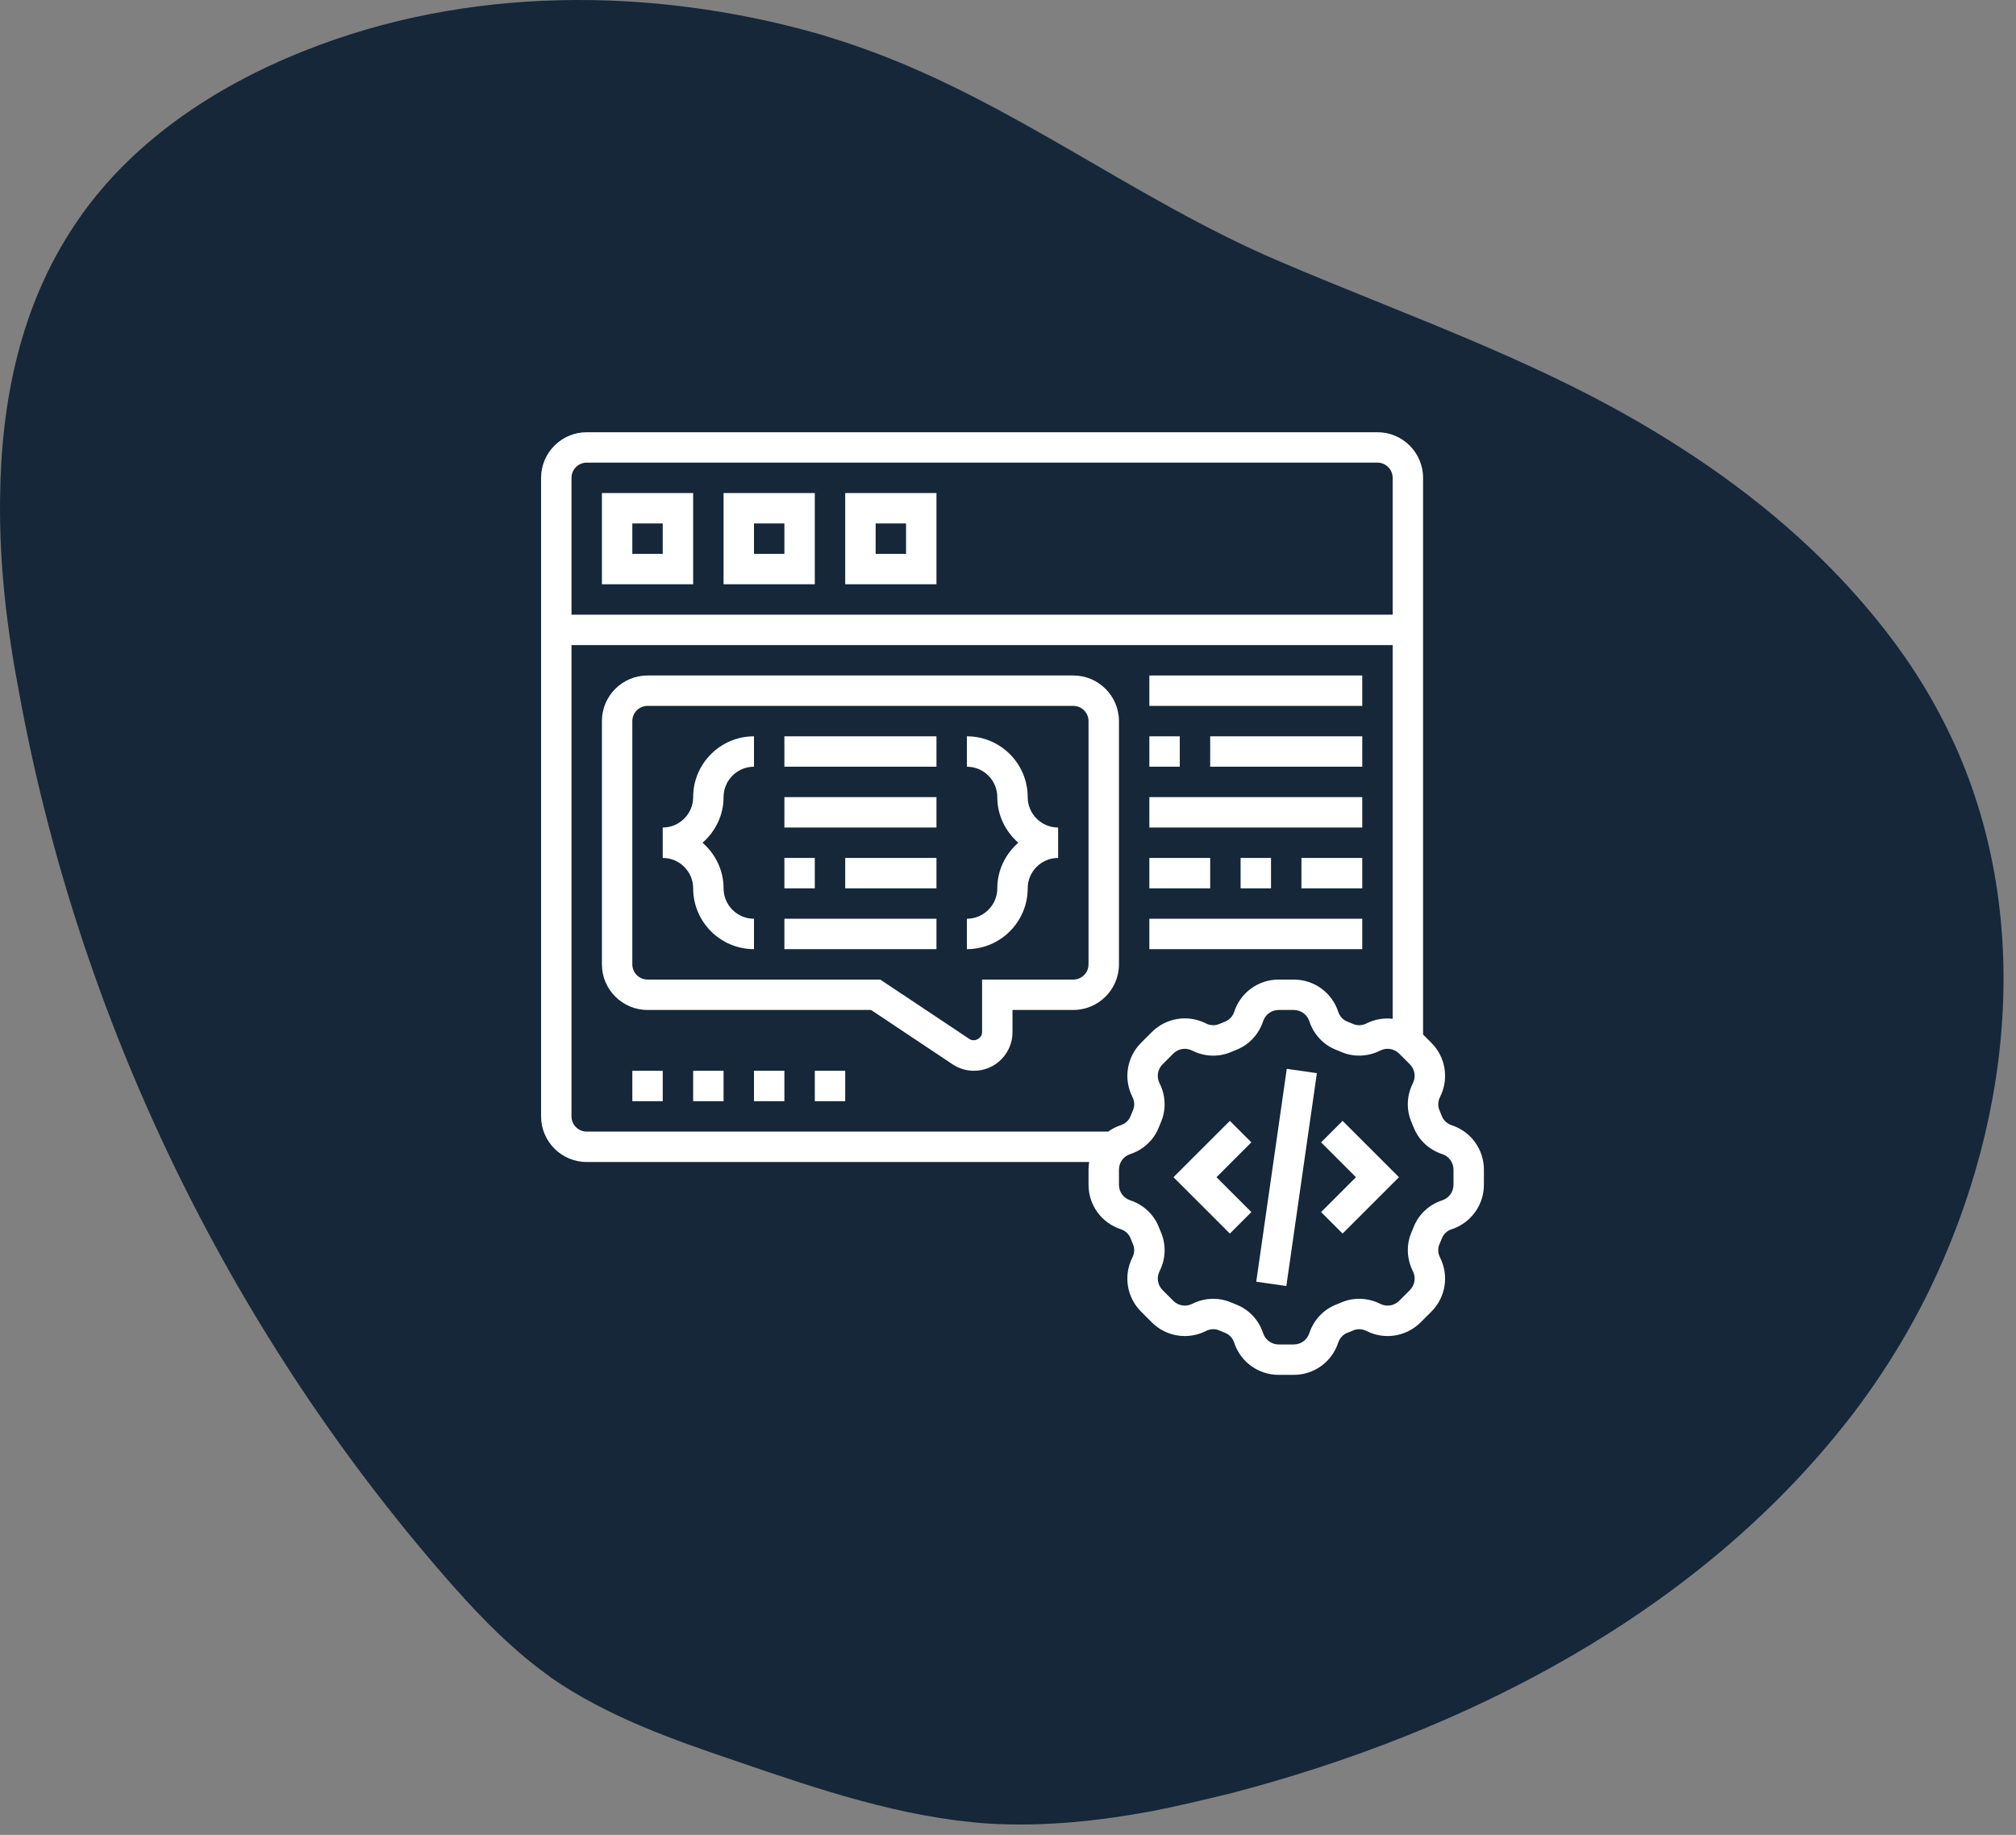
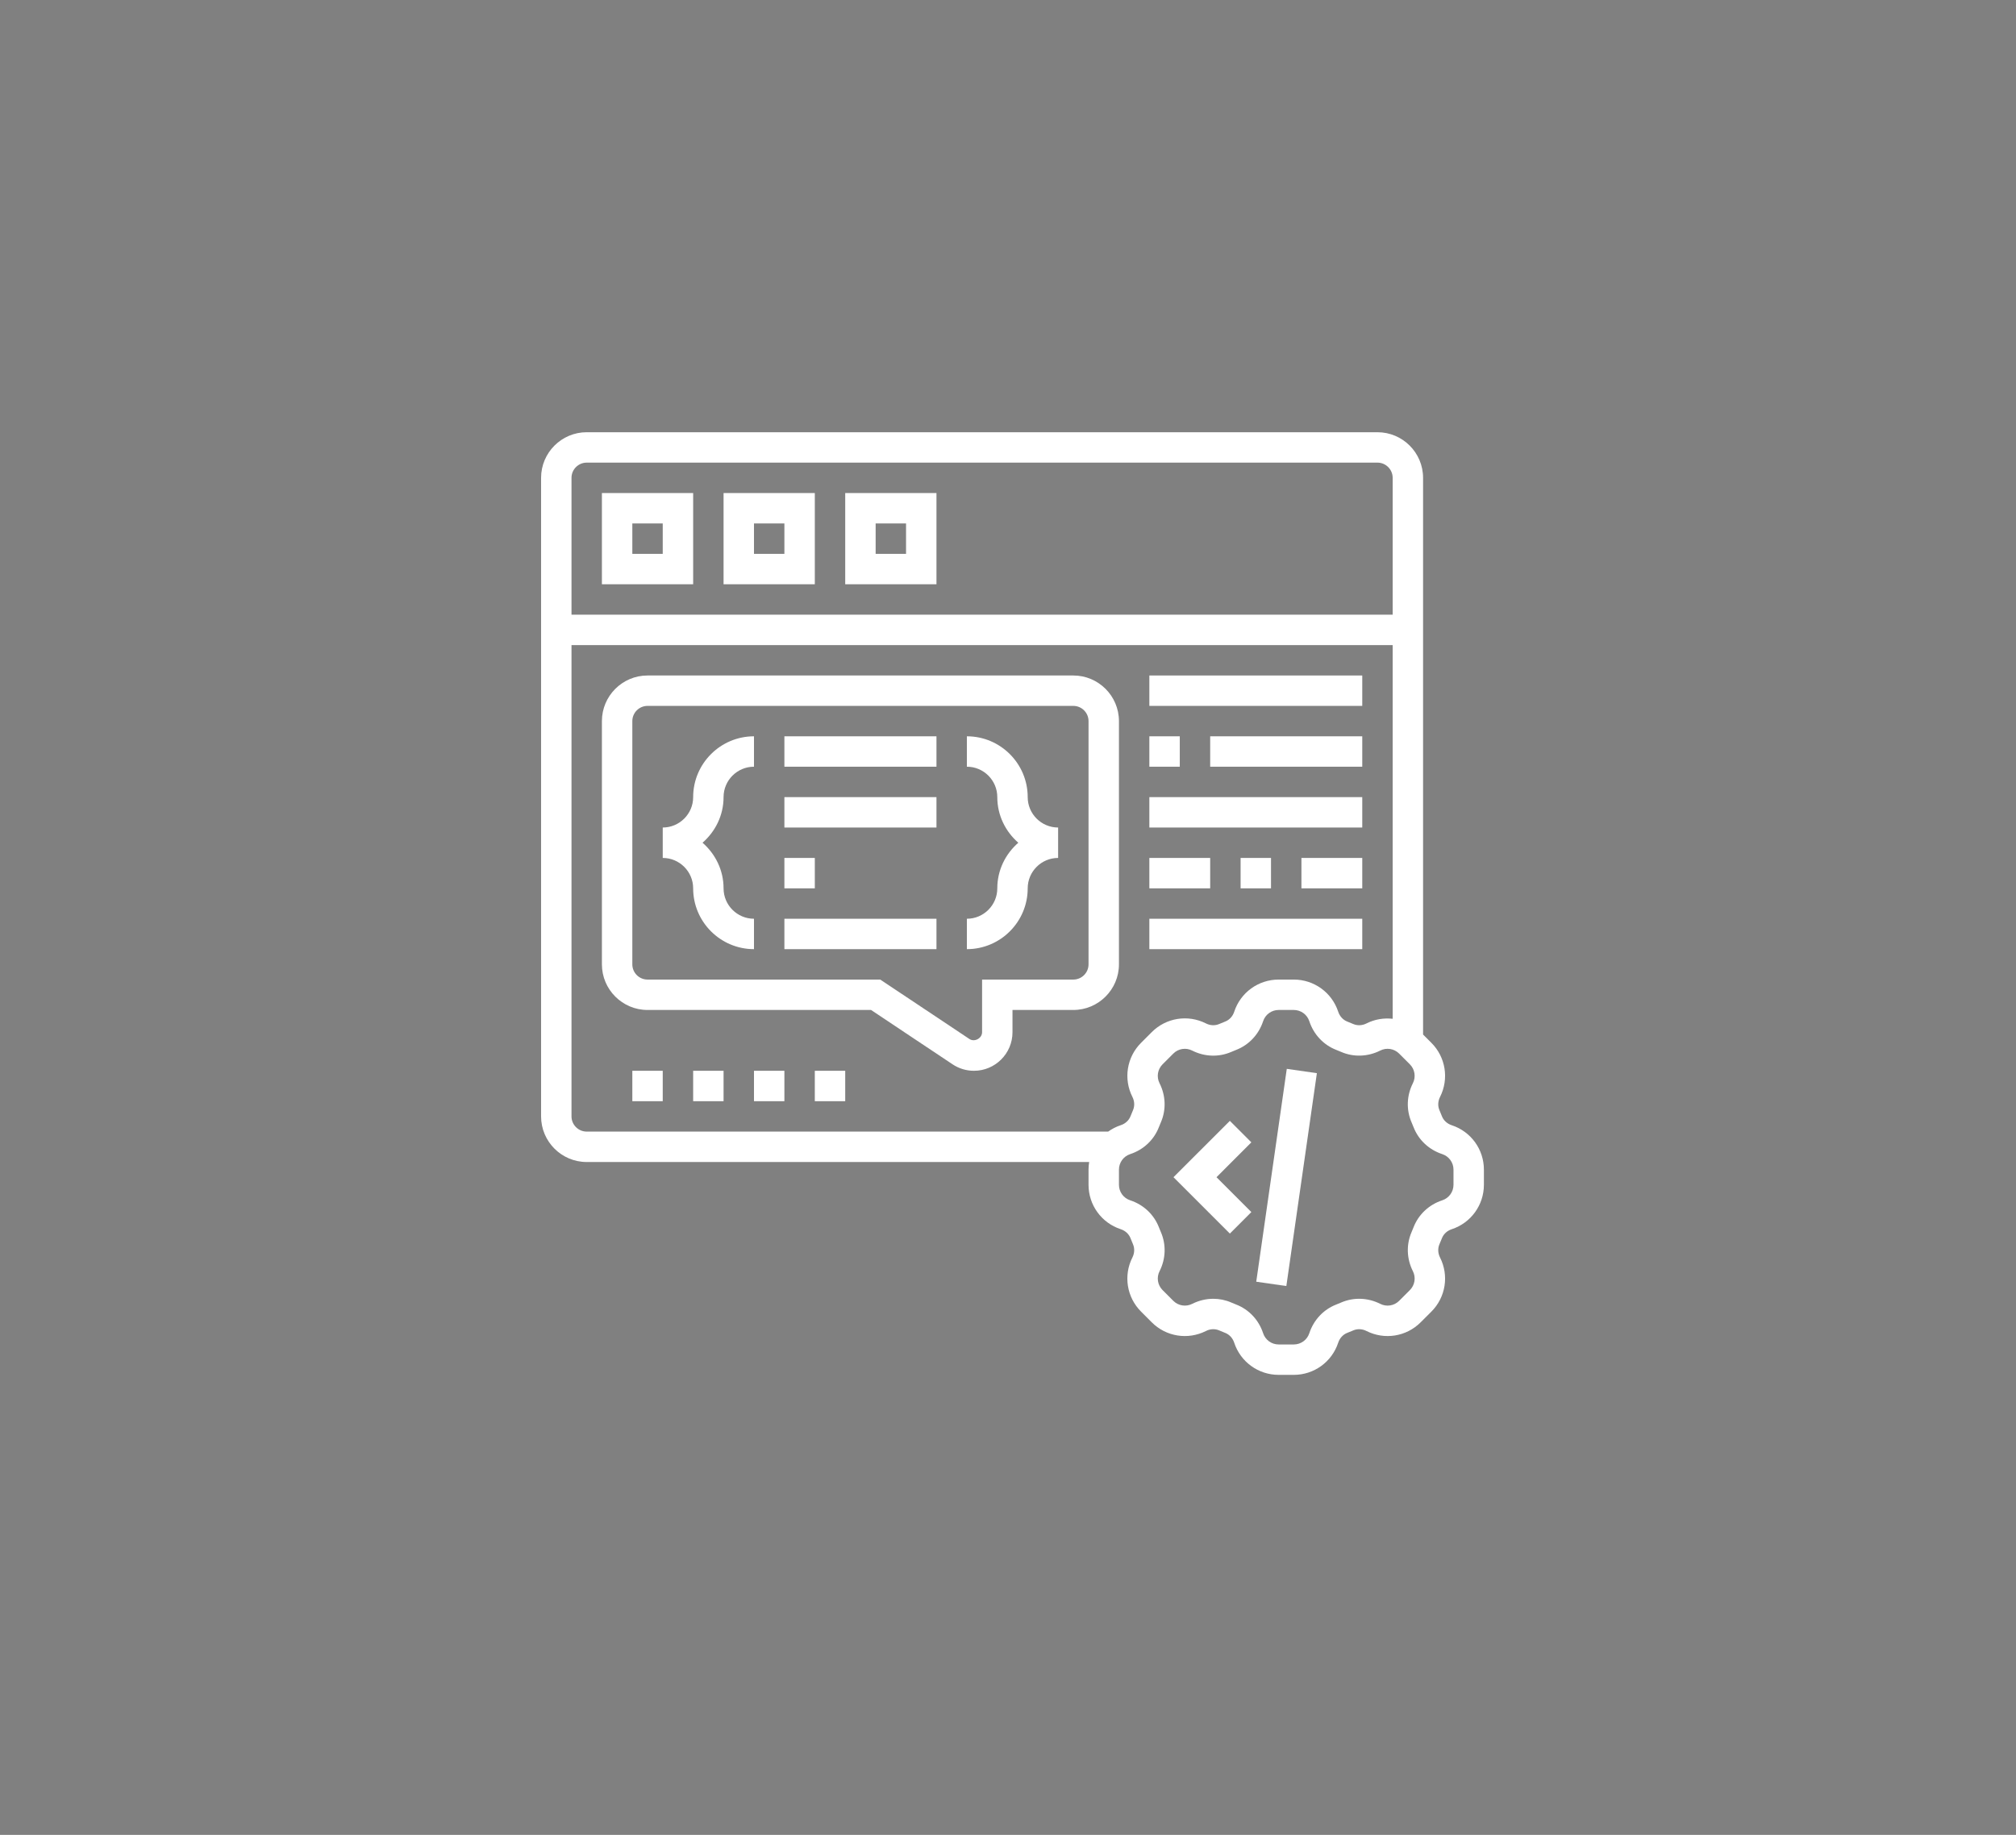
<svg xmlns="http://www.w3.org/2000/svg" width="145" height="132" viewBox="0 0 145 132" fill="none">
  <rect x="0" y="0" width="145" height="132" fill="#808080" stroke="none" />
-   <path d="M140.076 52.475C138.656 49.574 136.866 46.858 134.829 44.388C130.94 39.635 126.186 35.622 121.001 32.289C111.803 26.301 101.74 22.967 91.801 18.707C81.492 14.263 72.911 7.41 62.355 3.583C61.182 3.151 60.009 2.78 58.774 2.41C46.736 -0.985 33.526 -0.985 21.92 3.645C15.376 6.237 9.265 10.312 5.375 16.176C1.486 21.979 0.066 28.832 0.005 35.931C-0.057 40.561 0.499 45.252 1.363 49.759C5.622 73.217 16.364 95.441 31.982 113.405C34.019 115.751 36.18 118.035 38.649 119.949C38.958 120.196 39.328 120.443 39.637 120.69C43.65 123.468 48.341 125.135 52.91 126.678C58.836 128.715 64.824 130.752 71.059 131.184C75.072 131.431 79.084 130.999 83.035 130.258C84.887 129.888 86.677 129.456 88.468 129.024C105.506 124.579 122.05 116.06 132.915 102.17C135.138 99.33 137.113 96.182 138.718 92.91C144.953 80.132 146.249 65.007 140.076 52.475Z" fill="#152739" />
-   <path d="M90.355 92.205L92.551 76.892L94.716 77.203L92.52 92.516L90.355 92.205Z" fill="white" />
-   <path d="M95.019 82.179L97.526 84.687L95.019 87.195L96.565 88.742L100.62 84.687L96.565 80.633L95.019 82.179Z" fill="white" />
+   <path d="M90.355 92.205L92.551 76.892L94.716 77.203L92.52 92.516Z" fill="white" />
  <path d="M88.457 80.633L84.402 84.687L88.457 88.742L90.003 87.195L87.496 84.687L90.003 82.179L88.457 80.633Z" fill="white" />
  <path d="M104.415 80.948C104.085 80.84 103.827 80.602 103.709 80.298C103.653 80.154 103.595 80.011 103.532 79.868C103.403 79.57 103.419 79.222 103.574 78.914C104.231 77.614 103.981 76.048 102.951 75.019L102.354 74.423V34.375C102.354 32.566 100.882 31.094 99.073 31.094H42.198C40.389 31.094 38.917 32.566 38.917 34.375V80.312C38.917 82.122 40.389 83.594 42.198 83.594H78.338C78.308 83.773 78.292 83.957 78.292 84.143V85.232C78.292 86.688 79.222 87.972 80.606 88.427C80.937 88.535 81.195 88.773 81.313 89.077C81.369 89.221 81.427 89.364 81.489 89.507C81.618 89.805 81.603 90.153 81.448 90.461C80.79 91.761 81.041 93.327 82.071 94.356L82.841 95.127C83.87 96.158 85.435 96.407 86.736 95.751C87.044 95.594 87.392 95.579 87.692 95.709C87.833 95.77 87.976 95.829 88.118 95.885C88.424 96.003 88.662 96.263 88.77 96.594C89.226 97.977 90.51 98.906 91.966 98.906H93.055C94.511 98.906 95.795 97.977 96.25 96.592C96.359 96.262 96.596 96.003 96.9 95.885C97.044 95.829 97.188 95.772 97.33 95.709C97.627 95.579 97.976 95.594 98.285 95.751C99.584 96.407 101.15 96.158 102.179 95.127L102.951 94.357C103.981 93.328 104.231 91.762 103.574 90.463C103.418 90.154 103.403 89.806 103.532 89.507C103.594 89.365 103.653 89.222 103.709 89.08C103.827 88.774 104.086 88.536 104.417 88.428C105.8 87.972 106.729 86.688 106.729 85.232V84.143C106.729 82.687 105.8 81.403 104.415 80.948ZM41.105 34.375C41.105 33.772 41.596 33.281 42.198 33.281H99.073C99.676 33.281 100.167 33.772 100.167 34.375V44.219H41.105V34.375ZM42.198 81.406C41.596 81.406 41.105 80.915 41.105 80.312V46.406H100.167V73.29C99.535 73.221 98.883 73.322 98.285 73.624C97.977 73.781 97.629 73.795 97.329 73.666C97.189 73.605 97.045 73.547 96.902 73.49C96.597 73.372 96.359 73.112 96.25 72.781C95.795 71.398 94.511 70.469 93.055 70.469H91.966C90.51 70.469 89.226 71.398 88.771 72.783C88.663 73.113 88.426 73.372 88.119 73.49C87.976 73.546 87.834 73.603 87.692 73.666C87.393 73.795 87.045 73.781 86.737 73.624C85.436 72.967 83.871 73.217 82.842 74.248L82.072 75.018C81.042 76.047 80.791 77.613 81.449 78.912C81.605 79.221 81.619 79.569 81.49 79.868C81.429 80.01 81.37 80.153 81.314 80.295C81.196 80.601 80.937 80.839 80.605 80.947C80.277 81.055 79.976 81.213 79.706 81.405H42.198V81.406ZM104.542 85.232C104.542 85.741 104.217 86.189 103.733 86.349C102.779 86.662 102.026 87.368 101.67 88.287C101.624 88.404 101.576 88.521 101.527 88.635C101.137 89.532 101.171 90.557 101.622 91.448C101.851 91.902 101.764 92.449 101.404 92.809L100.633 93.58C100.272 93.941 99.725 94.027 99.272 93.797C98.382 93.347 97.355 93.314 96.46 93.702C96.345 93.751 96.228 93.799 96.109 93.847C95.192 94.203 94.486 94.956 94.172 95.91C94.014 96.394 93.564 96.719 93.055 96.719H91.966C91.457 96.719 91.009 96.394 90.849 95.909C90.537 94.956 89.83 94.203 88.911 93.847C88.794 93.801 88.677 93.752 88.563 93.703C88.15 93.523 87.709 93.433 87.266 93.433C86.749 93.433 86.23 93.556 85.75 93.797C85.295 94.027 84.749 93.939 84.39 93.58L83.619 92.809C83.259 92.449 83.171 91.902 83.401 91.448C83.852 90.557 83.885 89.532 83.496 88.636C83.447 88.521 83.399 88.404 83.352 88.285C82.995 87.367 82.243 86.662 81.288 86.348C80.804 86.19 80.48 85.741 80.48 85.232V84.143C80.48 83.634 80.804 83.186 81.288 83.026C82.243 82.713 82.995 82.007 83.352 81.088C83.398 80.971 83.446 80.854 83.495 80.74C83.884 79.843 83.85 78.818 83.4 77.927C83.17 77.473 83.258 76.925 83.618 76.565L84.388 75.795C84.747 75.434 85.294 75.347 85.749 75.578C86.641 76.028 87.666 76.062 88.561 75.673C88.677 75.623 88.794 75.574 88.911 75.529C89.829 75.172 90.535 74.419 90.849 73.466C91.008 72.981 91.457 72.656 91.966 72.656H93.055C93.564 72.656 94.013 72.981 94.172 73.466C94.486 74.419 95.192 75.172 96.109 75.528C96.226 75.574 96.343 75.623 96.458 75.672C97.353 76.061 98.38 76.026 99.271 75.577C99.724 75.346 100.272 75.434 100.633 75.794L101.403 76.564C101.763 76.924 101.85 77.472 101.621 77.926C101.17 78.817 101.136 79.842 101.525 80.738C101.575 80.853 101.623 80.97 101.67 81.089C102.026 82.007 102.779 82.712 103.734 83.026C104.217 83.185 104.542 83.634 104.542 84.143V85.232Z" fill="white" />
  <path d="M43.292 42.031H49.855V35.469H43.292V42.031ZM45.48 37.656H47.667V39.844H45.48V37.656Z" fill="white" />
  <path d="M52.042 42.031H58.605V35.469H52.042V42.031ZM54.23 37.656H56.417V39.844H54.23V37.656Z" fill="white" />
  <path d="M60.792 42.031H67.355V35.469H60.792V42.031ZM62.98 37.656H65.167V39.844H62.98V37.656Z" fill="white" />
  <path d="M77.198 48.594H46.573C44.764 48.594 43.292 50.066 43.292 51.875V69.375C43.292 71.184 44.764 72.656 46.573 72.656H62.648L68.512 76.565C68.97 76.871 69.501 77.031 70.051 77.031C71.58 77.031 72.823 75.788 72.823 74.259V72.656H77.198C79.007 72.656 80.48 71.184 80.48 69.375V51.875C80.48 50.066 79.007 48.594 77.198 48.594ZM78.292 69.375C78.292 69.978 77.801 70.469 77.198 70.469H70.636V74.259C70.636 74.696 70.09 74.987 69.726 74.745L63.311 70.469H46.573C45.971 70.469 45.48 69.978 45.48 69.375V51.875C45.48 51.272 45.971 50.781 46.573 50.781H77.198C77.801 50.781 78.292 51.272 78.292 51.875V69.375Z" fill="white" />
  <path d="M45.48 77.031H47.667V79.219H45.48V77.031Z" fill="white" />
  <path d="M49.855 77.031H52.042V79.219H49.855V77.031Z" fill="white" />
  <path d="M54.23 77.031H56.417V79.219H54.23V77.031Z" fill="white" />
  <path d="M58.605 77.031H60.792V79.219H58.605V77.031Z" fill="white" />
  <path d="M49.855 57.344C49.855 58.55 48.873 59.531 47.667 59.531V61.719C48.873 61.719 49.855 62.7 49.855 63.906C49.855 66.319 51.817 68.281 54.23 68.281V66.094C53.023 66.094 52.042 65.113 52.042 63.906C52.042 62.594 51.449 61.428 50.53 60.625C51.449 59.822 52.042 58.656 52.042 57.344C52.042 56.137 53.023 55.156 54.23 55.156V52.969C51.817 52.969 49.855 54.931 49.855 57.344Z" fill="white" />
  <path d="M73.917 57.344C73.917 54.931 71.955 52.969 69.542 52.969V55.156C70.748 55.156 71.73 56.137 71.73 57.344C71.73 58.656 72.322 59.822 73.241 60.625C72.322 61.428 71.73 62.594 71.73 63.906C71.73 65.113 70.748 66.094 69.542 66.094V68.281C71.955 68.281 73.917 66.319 73.917 63.906C73.917 62.7 74.898 61.719 76.105 61.719V59.531C74.898 59.531 73.917 58.55 73.917 57.344Z" fill="white" />
  <path d="M56.417 52.969H67.355V55.156H56.417V52.969Z" fill="white" />
  <path d="M56.417 57.344H67.355V59.531H56.417V57.344Z" fill="white" />
  <path d="M56.417 61.719H58.605V63.906H56.417V61.719Z" fill="white" />
-   <path d="M60.792 61.719H67.355V63.906H60.792V61.719Z" fill="white" />
  <path d="M56.417 66.094H67.355V68.281H56.417V66.094Z" fill="white" />
  <path d="M82.667 52.969H84.855V55.156H82.667V52.969Z" fill="white" />
  <path d="M87.042 52.969H97.98V55.156H87.042V52.969Z" fill="white" />
  <path d="M82.667 57.344H97.98V59.531H82.667V57.344Z" fill="white" />
  <path d="M82.667 61.719H87.042V63.906H82.667V61.719Z" fill="white" />
  <path d="M89.23 61.719H91.417V63.906H89.23V61.719Z" fill="white" />
  <path d="M93.605 61.719H97.98V63.906H93.605V61.719Z" fill="white" />
  <path d="M82.667 66.094H97.98V68.281H82.667V66.094Z" fill="white" />
  <path d="M82.667 48.594H97.98V50.781H82.667V48.594Z" fill="white" />
</svg>